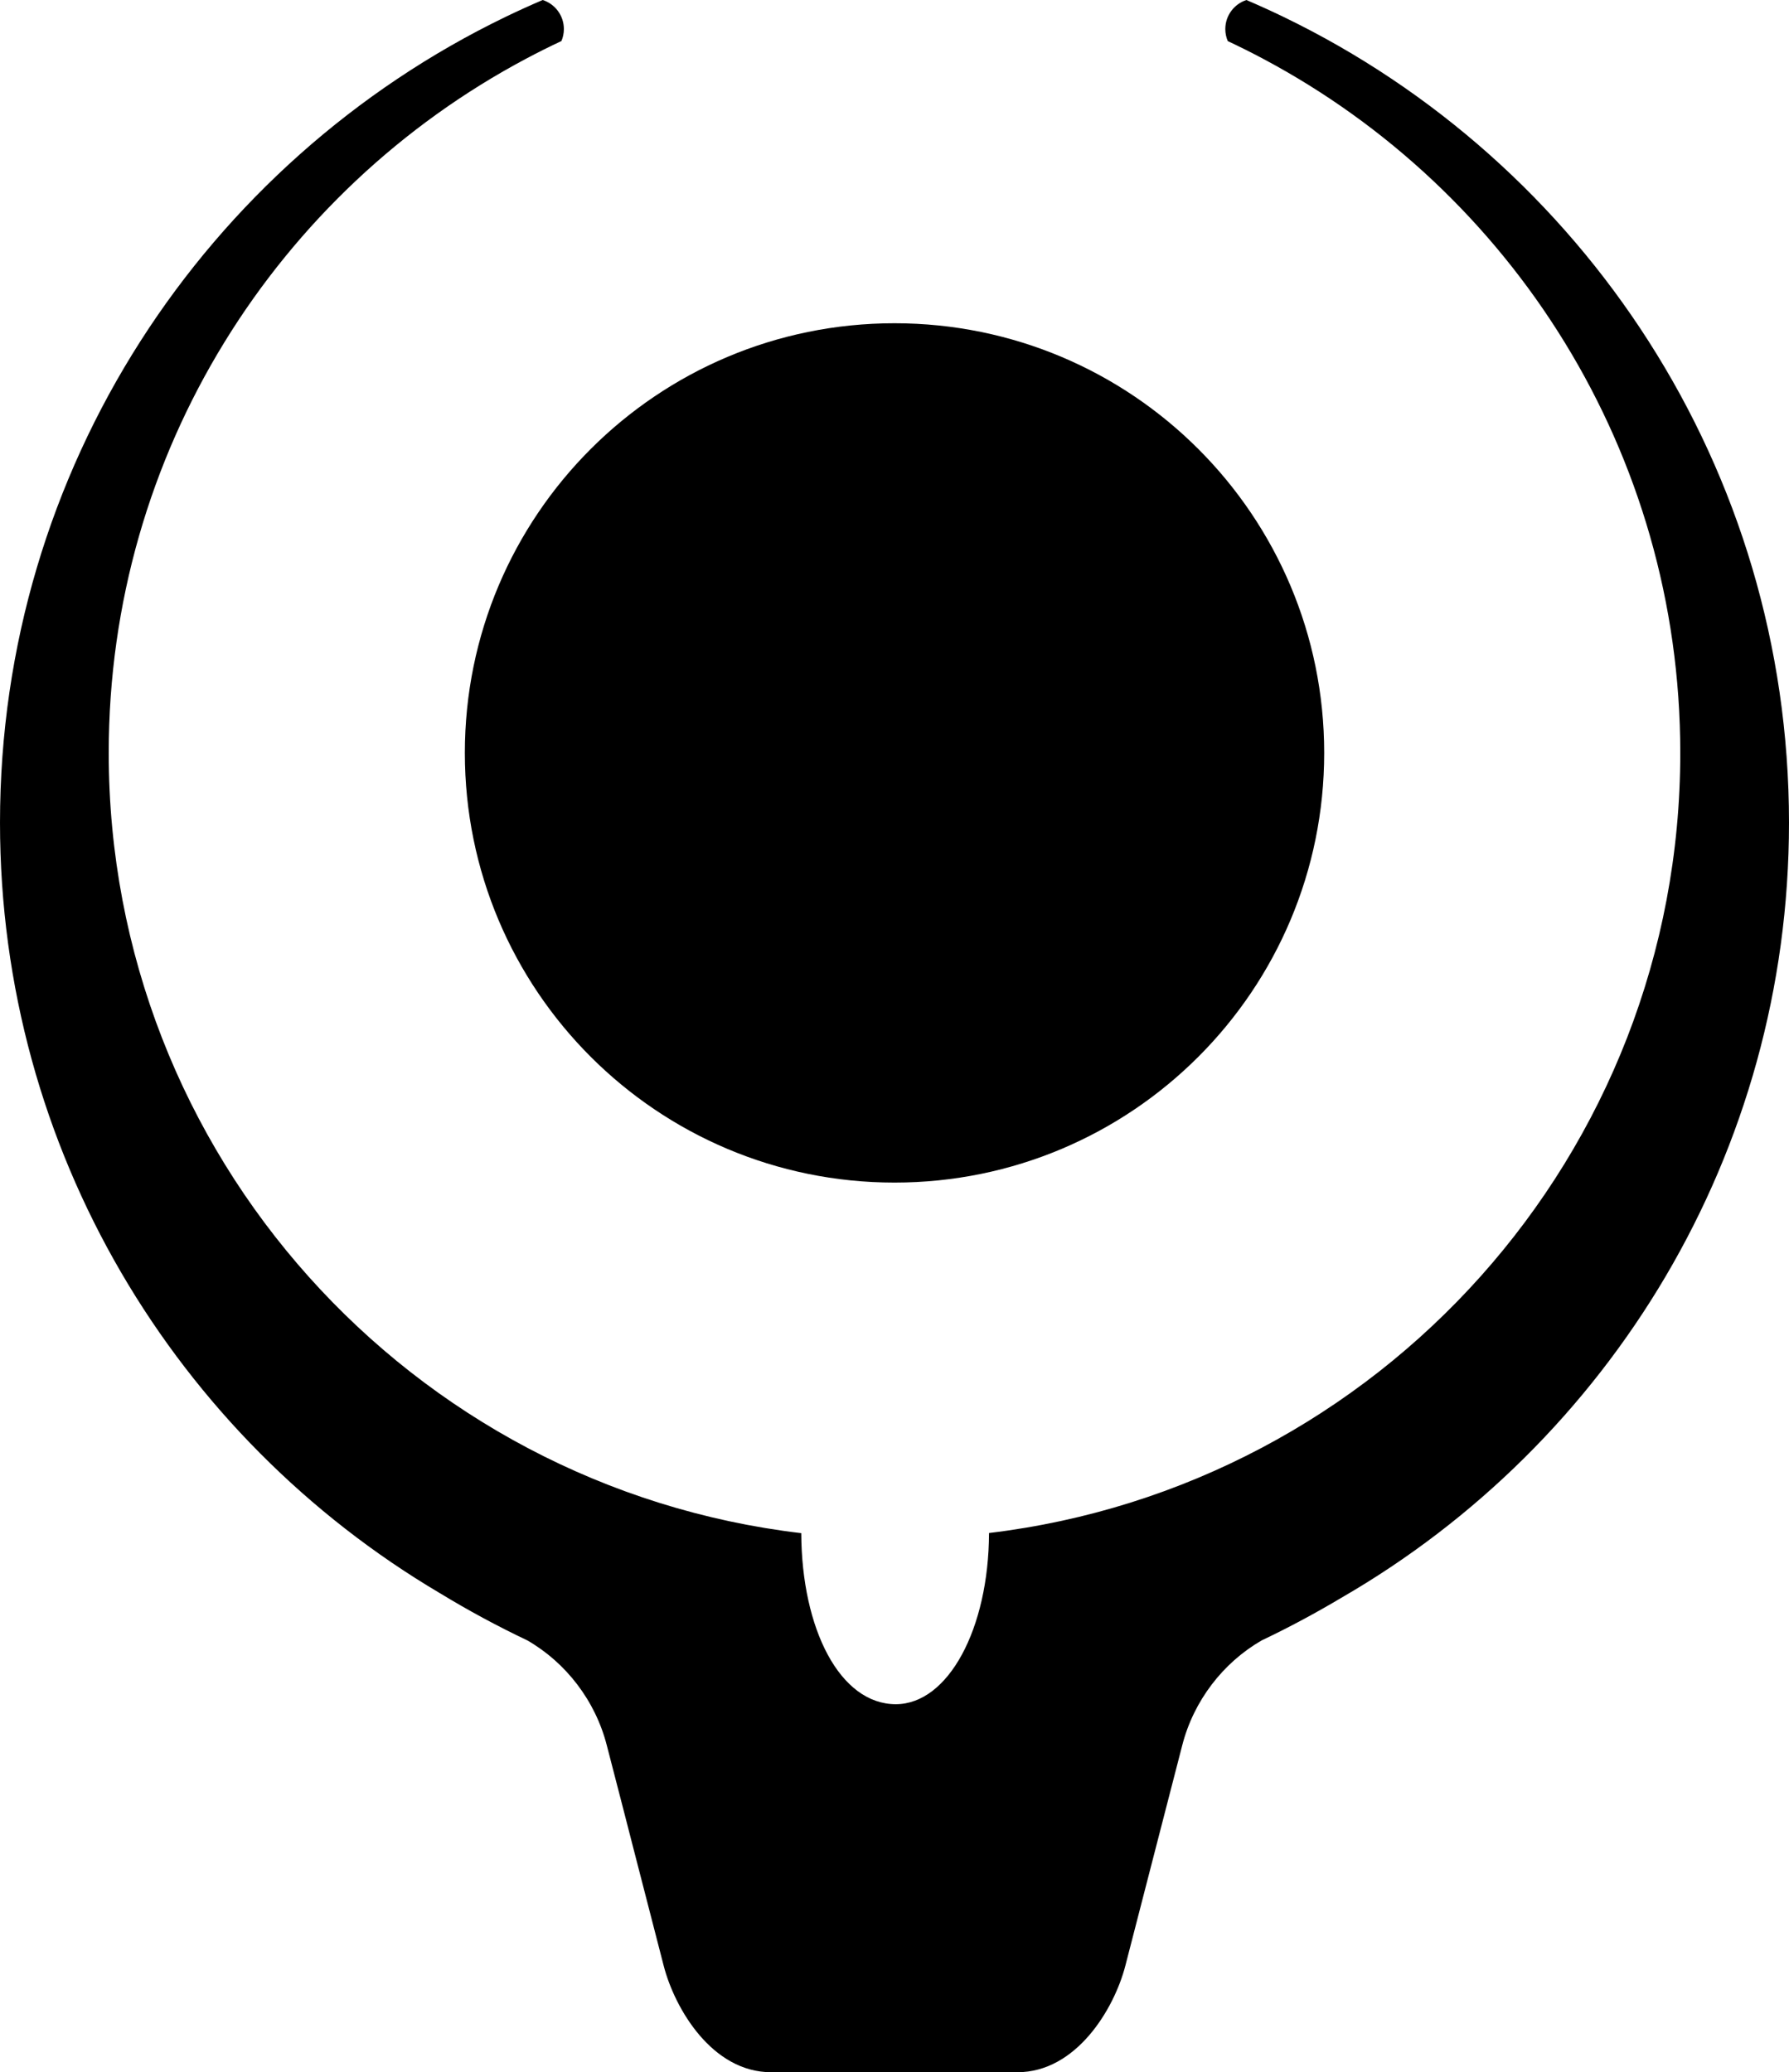
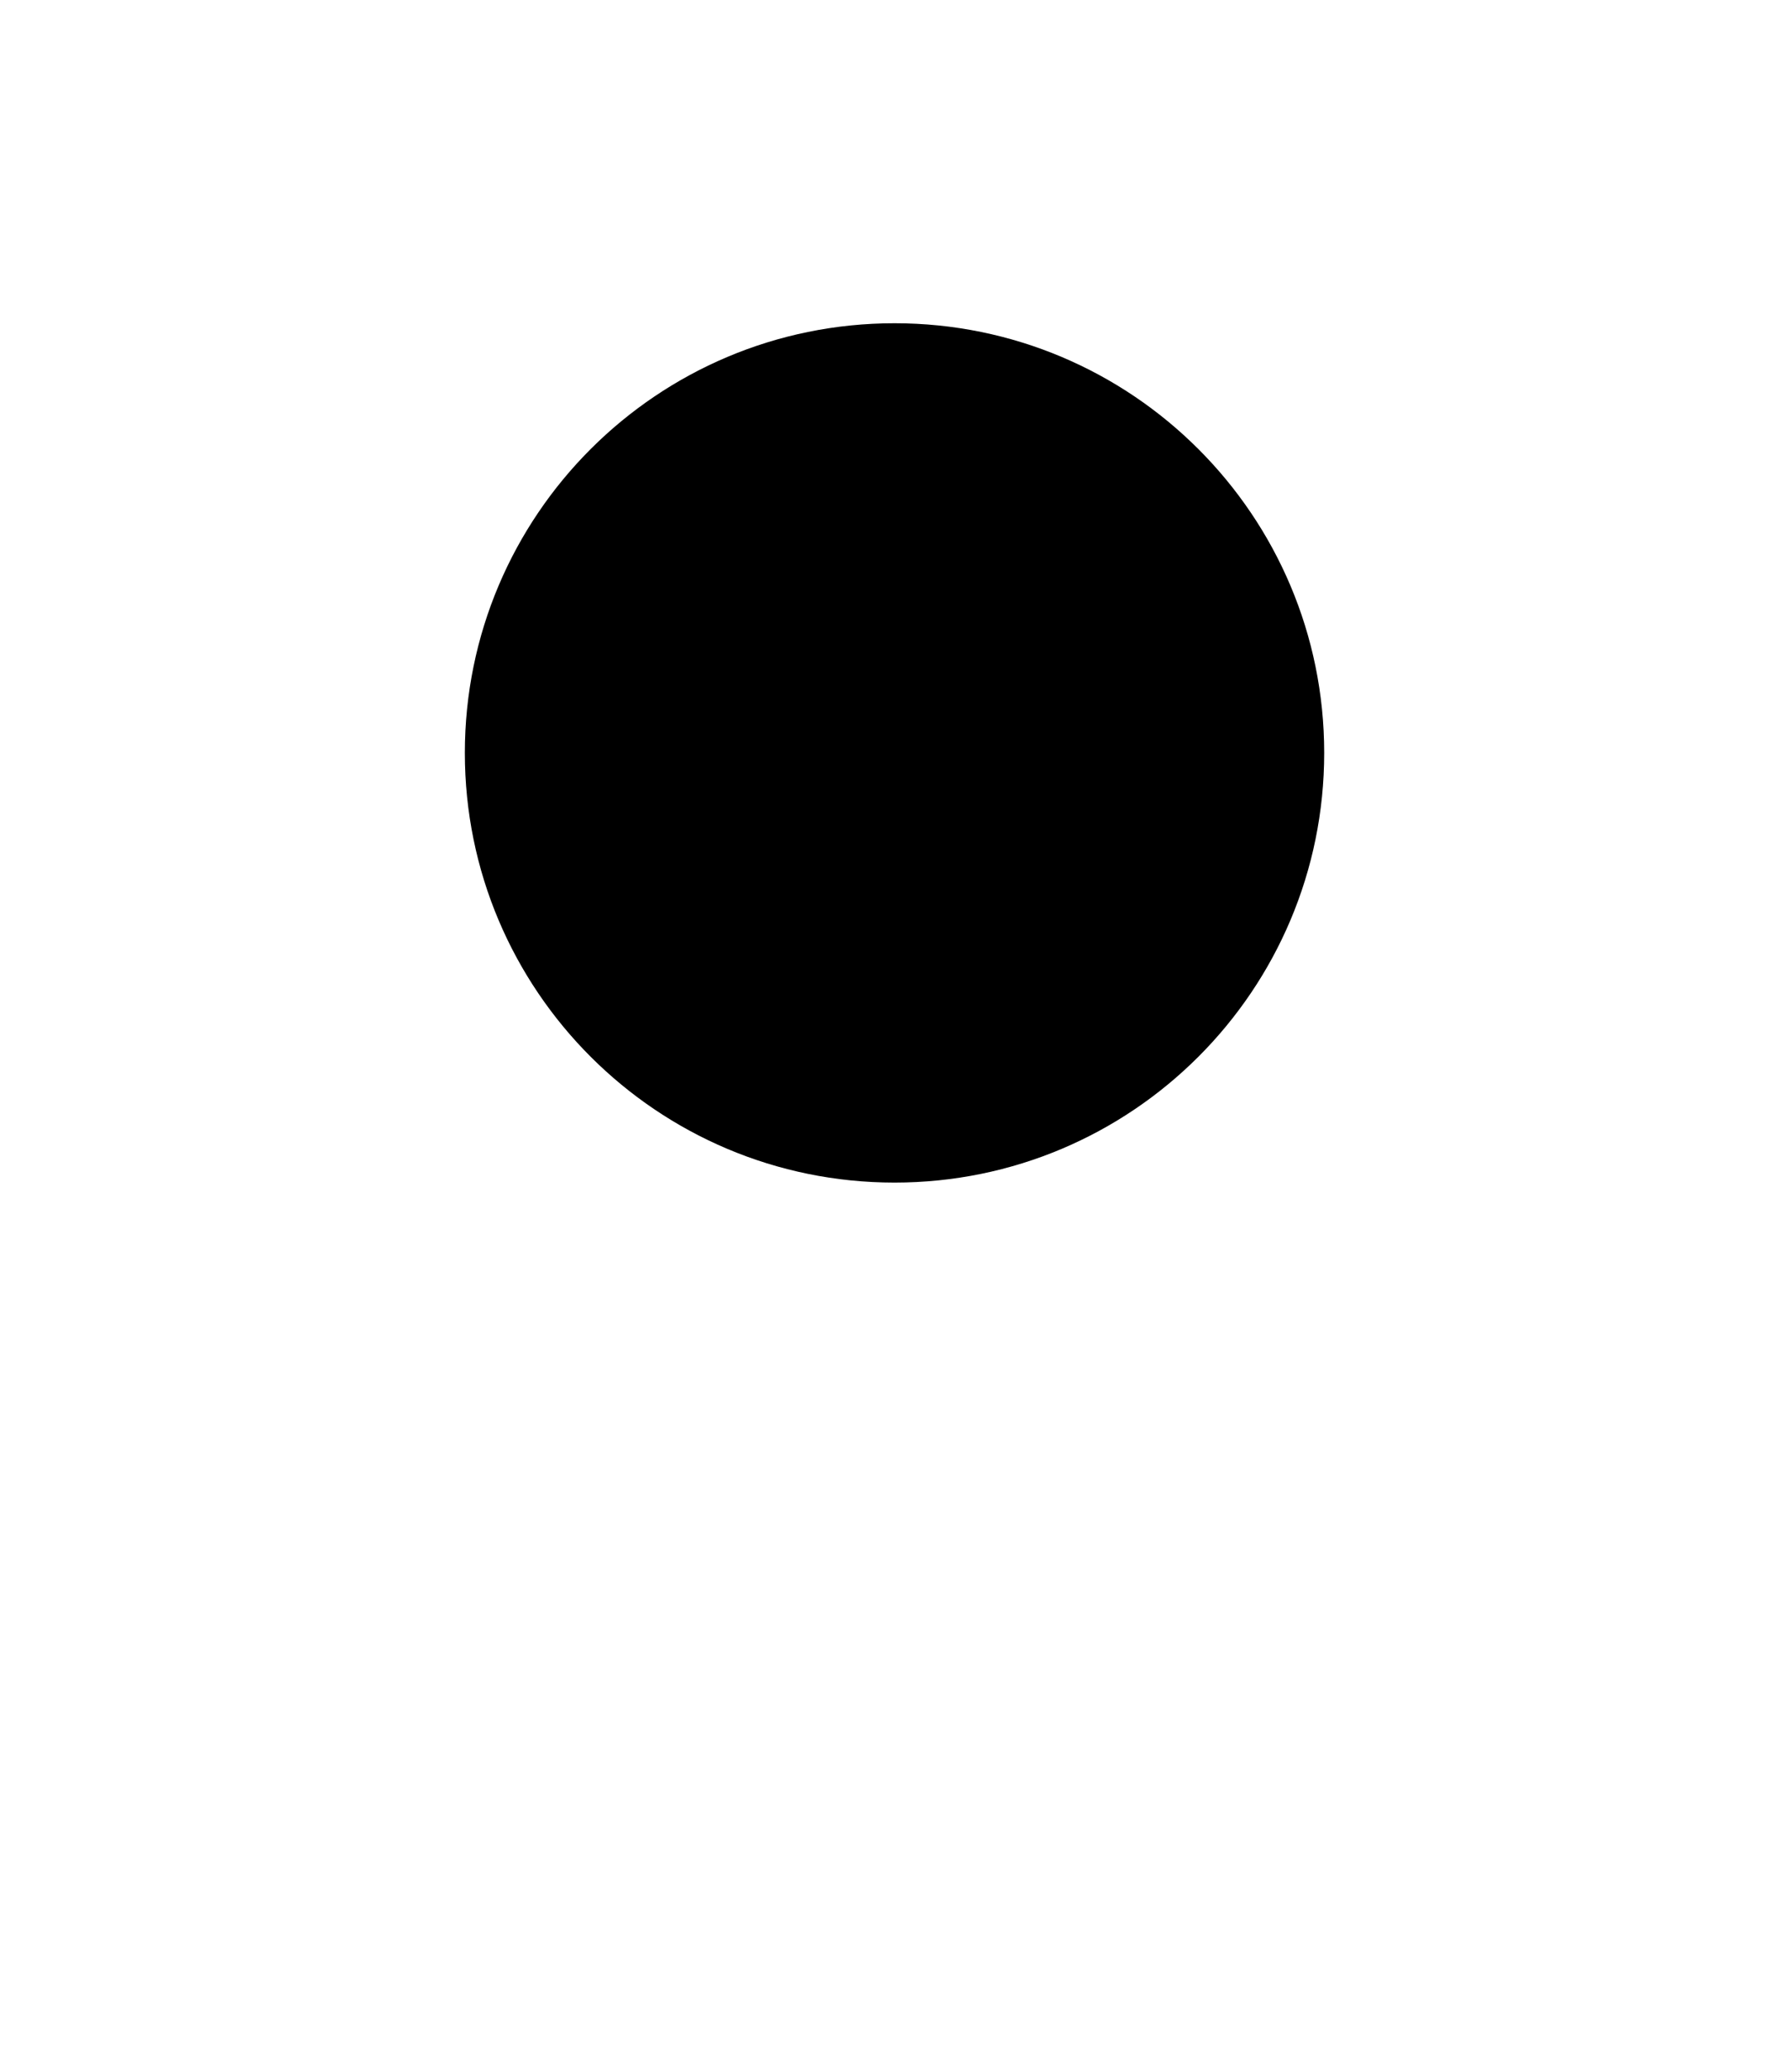
<svg xmlns="http://www.w3.org/2000/svg" xmlns:ns1="http://sodipodi.sourceforge.net/DTD/sodipodi-0.dtd" xmlns:ns2="http://www.inkscape.org/namespaces/inkscape" version="1.1" x="0px" y="0px" width="512.98" height="594.303" viewBox="0 0 512.98 594.303" enable-background="new 0 0 1280 800" xml:space="preserve" id="svg8" ns1:docname="Noir-cercle-plein.svg" ns2:version="0.92.5 (2060ec1f9f, 2020-04-08)">
  <defs id="defs12" />
  <ns1:namedview pagecolor="#ffffff" bordercolor="#666666" borderopacity="1" objecttolerance="10" gridtolerance="10" guidetolerance="10" ns2:pageopacity="0" ns2:pageshadow="2" ns2:window-width="1848" ns2:window-height="1016" id="namedview10" showgrid="false" ns2:zoom="0.295" ns2:cx="256.496" ns2:cy="290.072" ns2:window-x="72" ns2:window-y="27" ns2:window-maximized="1" ns2:current-layer="svg8" />
  <g id="Repères" transform="translate(-383.504,-95.769)">
</g>
  <g id="Logo" transform="translate(-383.504,-95.769)">
    <path d="m 516.795,311.699 c 0,68.06 55.119,123.229 123.205,123.229 68.086,0 123.205,-55.169 123.205,-123.229 0,-68.054 -55.119,-123.225 -123.205,-123.225 -68.086,0 -123.205,55.171 -123.205,123.225 z" id="path3" ns2:connector-curvature="0" style="clip-rule:evenodd;fill-rule:evenodd" />
-     <path d="m 751.662,100.674 c -3.541,-1.714 -7.129,-3.344 -10.758,-4.898 -3.514,1.139 -6.055,4.435 -6.055,8.329 0,1.229 0.256,2.397 0.713,3.458 3.412,1.6 6.777,3.282 10.094,5.046 71.205,37.867 119.652,112.812 119.652,199.09 0,115.296 -86.488,210.35 -198.209,223.731 -0.102,27.563 -11.742,49.094 -26.74,49.094 -15.988,0 -26.99,-21.51 -27.102,-49.053 C 501.363,522.25 414.679,427.118 414.679,311.699 c 0,-86.284 48.46,-161.232 119.675,-199.097 3.33,-1.771 6.709,-3.458 10.135,-5.063 0.451,-1.055 0.701,-2.216 0.701,-3.435 0,-3.901 -2.551,-7.204 -6.076,-8.335 -3.617,1.548 -7.195,3.172 -10.725,4.879 -85.775,41.505 -144.885,129.37 -144.885,231.051 0,94.095 50.617,176.339 126.132,220.984 8.029,4.885 16.384,9.413 25.068,13.536 11.097,6.393 19.533,17.334 22.806,30.149 7.834,30.186 7.885,30.708 16.309,63.205 3.224,12.415 13.943,30.499 30.811,30.499 l -0.27,-0.018 c 0,0 15,0 36,0 20,0 35,0 35,0 l -0.131,0.018 c 16.867,0 27.725,-18.084 30.949,-30.499 8.422,-32.497 8.475,-33.02 16.309,-63.205 3.271,-12.815 11.711,-23.757 22.809,-30.149 7.906,-3.753 15.523,-7.859 22.887,-12.247 C 844.902,509.631 896.484,426.699 896.484,331.699 896.482,230.039 837.406,142.19 751.662,100.674 Z" id="path5" ns2:connector-curvature="0" />
  </g>
</svg>